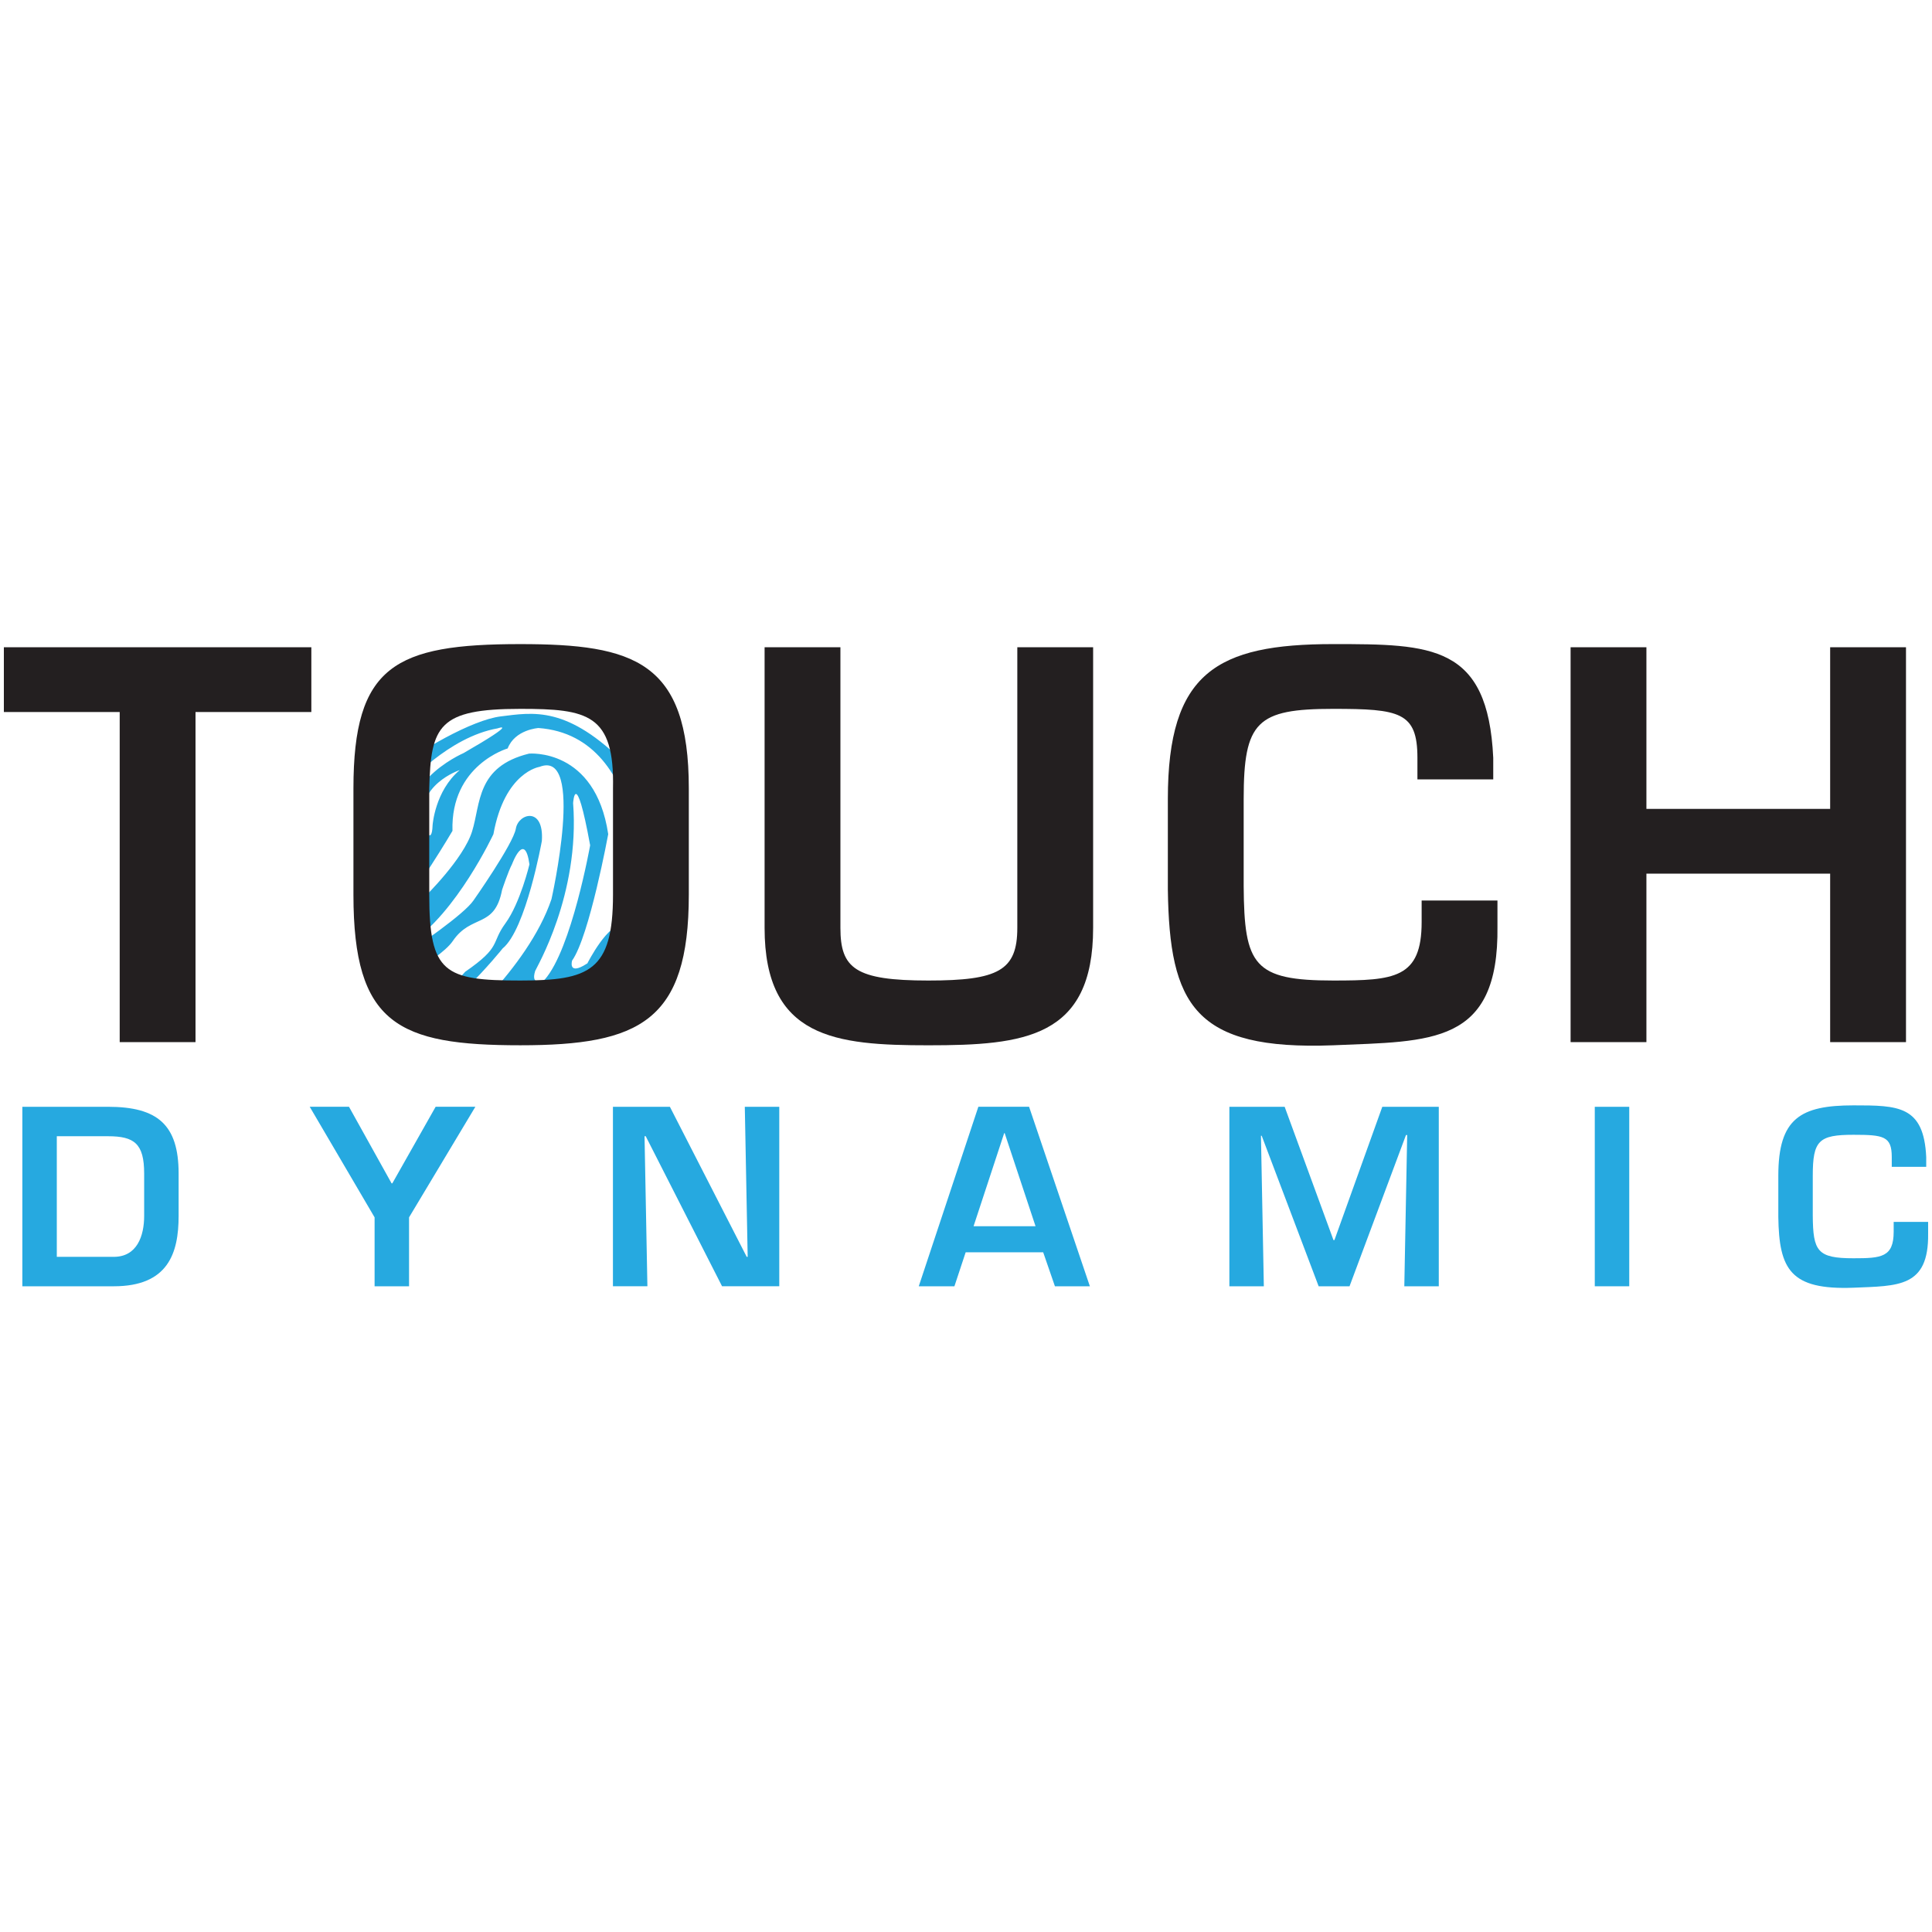
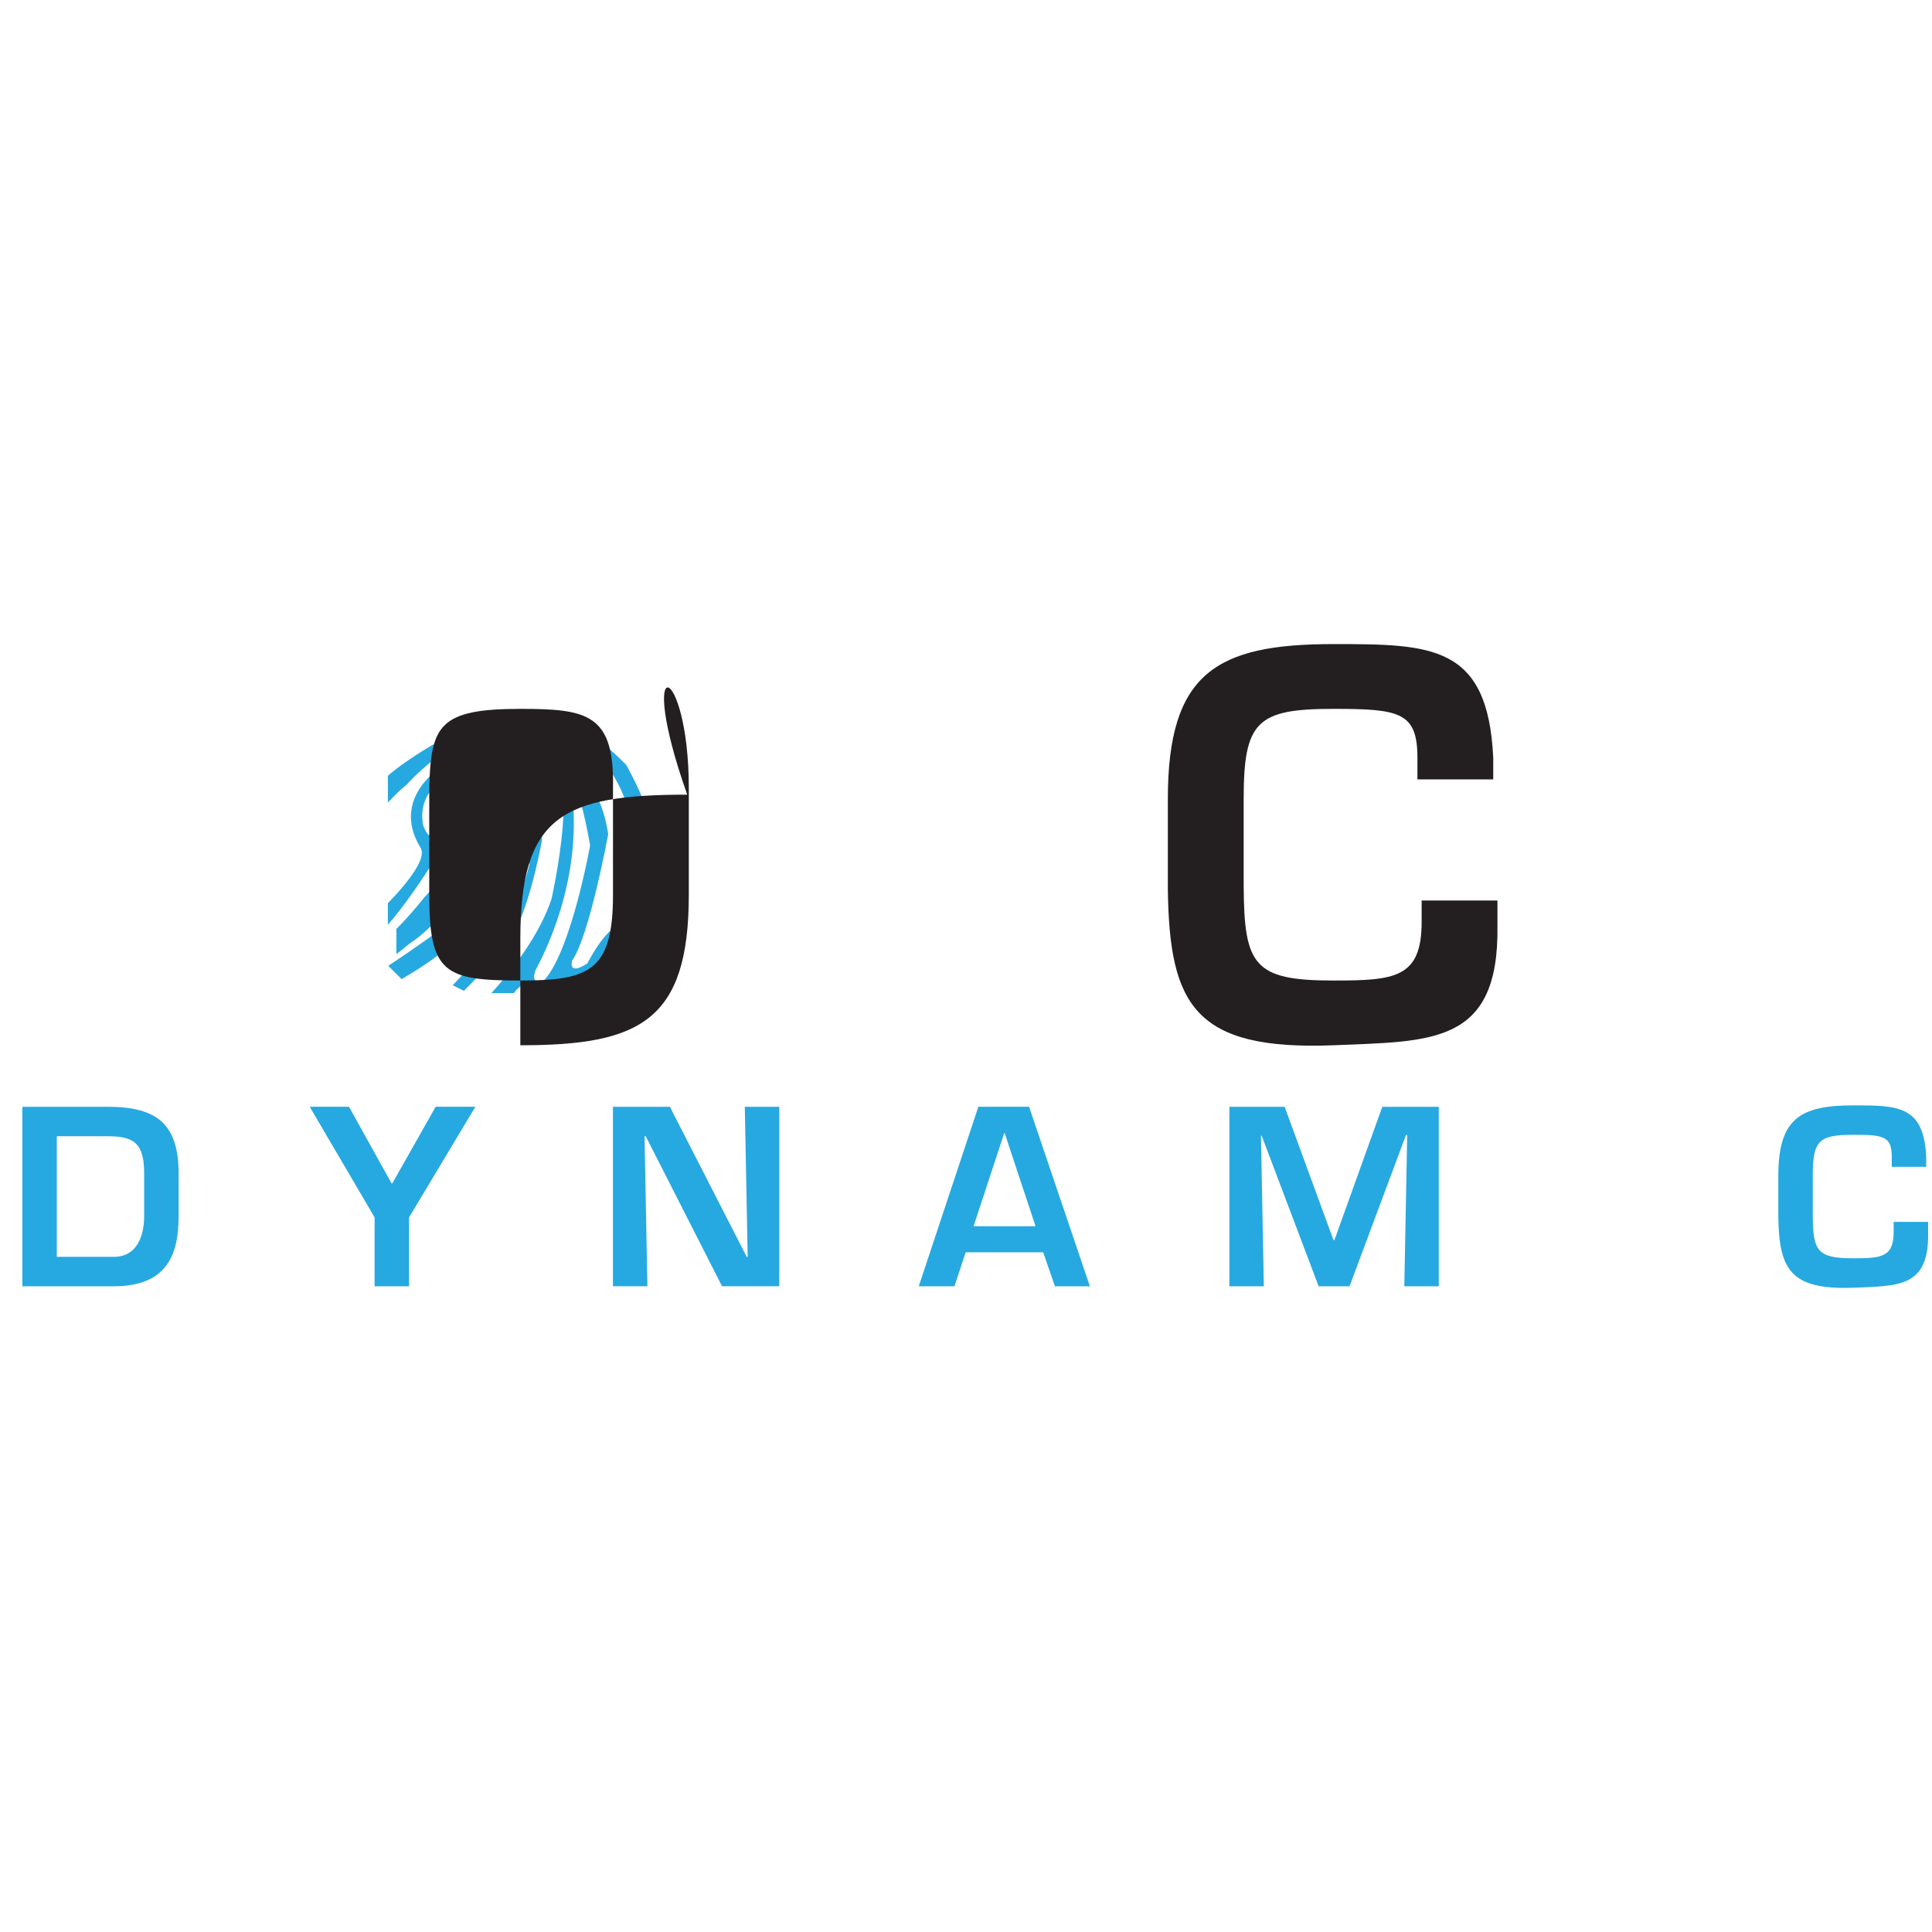
<svg xmlns="http://www.w3.org/2000/svg" id="Layer_1" x="0px" y="0px" viewBox="0 0 500 500" xml:space="preserve">
  <g>
    <path fill="#26A9E0" d="M167.84,210.389c-2.581-6.83-5.768-12.436-5.768-12.436c-15.233-15.459-24.098-13.568-32.483-12.549  c-7.337,0.893-21.276,8.832-28.665,14.879c-0.178,0.149-0.36,0.338-0.543,0.5v6.928c1.734-1.864,3.411-3.491,4.878-4.651  c0,0,10.755-12.321,23.522-14.562c0,0,5.981-2.123-8.805,6.395c0,0-20.642,8.862-11.128,24.516  c1.553,2.561-2.648,8.346-8.468,14.34v5.557c7.444-8.417,16.72-24.279,16.72-24.279c-0.512-17.072,14.282-21.332,14.282-21.332  c1.895-4.912,7.973-5.285,7.973-5.285c14.569,1.068,21.272,12.666,24.301,24.481 M111.957,213.541  c-0.205,5.822-2.408,0.204-2.408,0.204c-2.209-10.634,9.426-14.446,9.426-14.446C112.553,204.715,111.957,213.541,111.957,213.541   M120.057,256.421c6.066-5.966,10.027-10.968,10.027-10.968c6.047-4.892,10.148-27.824,10.148-27.824  c0.603-8.992-6.062-7.158-6.733-3.177c-0.672,3.974-10.976,18.604-10.976,18.604c-2.39,3.481-13.641,11.327-22.041,16.904  l3.464,3.438c6.103-3.597,11.458-7.248,13.219-9.84c4.843-7.133,10.839-3.146,12.774-13.267c0,0,1.597-4.815,2.595-6.687  c0,0,3.249-8.742,4.485,0.095c0,0-2.379,9.995-6.22,15.261c-3.842,5.26-0.899,5.965-10.411,12.535c0,0-1.195,1.393-3.246,3.48  L120.057,256.421z M161.438,239.527c-3.896-1.158-9.425,9.789-9.425,9.789c-0.395,0.255-0.755,0.469-1.077,0.647  c-3.899,2.109-2.877-1.366-2.877-1.366c4.478-6.275,9.348-32.72,9.348-32.72c-3.362-22.396-20.496-20.841-20.496-20.841  c-13.664,3.359-12.493,12.958-14.736,20.13c-2.244,7.169-12.222,16.895-12.222,16.895c-2.518,3.193-4.991,5.961-7.371,8.363v5.951  c0,0.192,0.021,0.361,0.031,0.544c2.125-1.642,3.425-2.761,3.425-2.761c12.095-7.83,21.657-28.27,21.657-28.27  c2.909-16.126,11.938-17.428,11.938-17.428c11.882-4.704,3.088,34.241,3.088,34.241c-3.082,9.128-9.745,17.911-15.548,24.327h5.811  c0.183-0.264,0.384-0.514,0.571-0.785c0,0,5.403-5.183,3.02,0.785h6.436c0.431-0.904,0.784-1.775,0.983-2.568  c0,0,6.458-4.418,3.759,2.568h8.519c4.409-7.65,6.623-9.295,7.305-11.551C163.576,245.48,165.339,240.686,161.438,239.527   M140.979,253.51c0,0-3.808,2.021-2.472-2.238c0.216-0.679,11.604-19.681,9.815-43.426c0,0,0.602-9.923,4.407,10.915  C152.73,218.761,147.923,245.668,140.979,253.51" />
-     <polygon fill="#231F20" points="50.599,269.701 30.977,269.701 30.977,184.271 1,184.271 1,167.508 80.575,167.508 80.575,184.271   50.599,184.271  " />
-     <path fill="#231F20" d="M178.264,204.027v27.523c0,32.697-12.672,38.966-43.602,38.966c-31.612,0-43.192-5.449-43.192-38.966  v-27.523c0-31.75,10.761-37.334,43.192-37.334C164.094,166.693,178.264,171.19,178.264,204.027 M111.09,204.027v27.523  c0,20.299,3.953,22.209,23.572,22.209c17.848,0,23.982-2.453,23.982-22.209v-27.523c0.405-19.216-6.544-20.575-23.982-20.575  C113.543,183.452,111.499,187.812,111.09,204.027" />
-     <path fill="#231F20" d="M282.9,167.51v72.621c0,28.484-17.85,30.39-42.647,30.39c-23.98,0-42.377-1.773-42.377-30.39V167.51h19.623  v72.621c0,10.494,3.814,13.629,22.754,13.629c18.12,0,23.027-2.588,23.027-13.629V167.51H282.9z" />
+     <path fill="#231F20" d="M178.264,204.027v27.523c0,32.697-12.672,38.966-43.602,38.966v-27.523c0-31.75,10.761-37.334,43.192-37.334C164.094,166.693,178.264,171.19,178.264,204.027 M111.09,204.027v27.523  c0,20.299,3.953,22.209,23.572,22.209c17.848,0,23.982-2.453,23.982-22.209v-27.523c0.405-19.216-6.544-20.575-23.982-20.575  C113.543,183.452,111.499,187.812,111.09,204.027" />
    <path fill="#231F20" d="M366.828,201.711v-5.588c0-11.852-4.631-12.671-21.801-12.671c-19.756,0-23.165,3.271-23.165,23.298v22.619  c0.136,20.439,2.591,24.391,23.165,24.391c15.802,0,22.893-0.544,22.893-15.125v-5.586h19.62v6.678  c0.405,30.794-17.171,29.703-42.513,30.794c-35.972,1.362-42.379-10.493-42.789-40.335V206.75  c0-32.698,12.677-40.059,42.789-40.059c25.477,0,40.056,0.139,41.422,29.432v5.588H366.828z" />
-     <polygon fill="#231F20" points="493.269,269.701 473.642,269.701 473.642,226.1 426.091,226.1 426.091,269.701 406.469,269.701   406.469,167.508 426.091,167.508 426.091,209.341 473.642,209.341 473.642,167.508 493.269,167.508  " />
    <path fill="#26A9E0" d="M5.783,286.436h22.173c12.819,0,18.271,4.646,18.271,17.274v10.97c0,9.659-2.725,18.208-16.785,18.208  H5.783V286.436z M29.441,325.27c6.012,0,7.867-5.389,7.867-10.589v-10.97c0-7.738-2.539-9.655-9.353-9.655H14.7v31.214H29.441z" />
    <polygon fill="#26A9E0" points="105.863,315.053 105.863,332.889 96.945,332.889 96.945,315.053 80.158,286.433 90.319,286.433   101.345,306.258 101.527,306.258 112.742,286.433 123.021,286.433  " />
    <polygon fill="#26A9E0" points="192.754,286.436 201.675,286.436 201.675,332.886 186.869,332.886 167.112,294.053   166.805,294.053 167.546,332.886 158.626,332.886 158.626,286.436 173.367,286.436 193.249,325.27 193.499,325.27  " />
    <path fill="#26A9E0" d="M249.912,324.098l-2.909,8.791h-9.227l15.421-46.456h13.128l15.733,46.456h-9.043l-3.037-8.791H249.912z   M260.007,293.248h-0.121l-7.928,24.098h16.038L260.007,293.248z" />
    <polygon fill="#26A9E0" points="349.256,332.889 341.266,332.889 326.524,293.93 326.334,293.93 327.08,332.889 318.162,332.889   318.162,286.436 332.467,286.436 345.102,320.934 345.351,320.934 357.738,286.436 372.357,286.436 372.357,332.889   363.435,332.889 364.18,293.743 363.867,293.743  " />
-     <rect x="412.727" y="286.44" fill="#26A9E0" width="8.92" height="46.448" />
    <path fill="#26A9E0" d="M489.587,301.98v-2.539c0-5.386-2.11-5.758-9.912-5.758c-8.983,0-10.531,1.485-10.531,10.59v10.284  c0.062,9.283,1.18,11.081,10.531,11.081c7.186,0,10.406-0.242,10.406-6.871v-2.539h8.916v3.03  c0.189,14.003-7.8,13.504-19.322,14.003c-16.352,0.617-19.262-4.768-19.448-18.332v-10.656c0-14.863,5.761-18.205,19.448-18.205  c11.584,0,18.209,0.059,18.829,13.373v2.539H489.587z" />
  </g>
</svg>